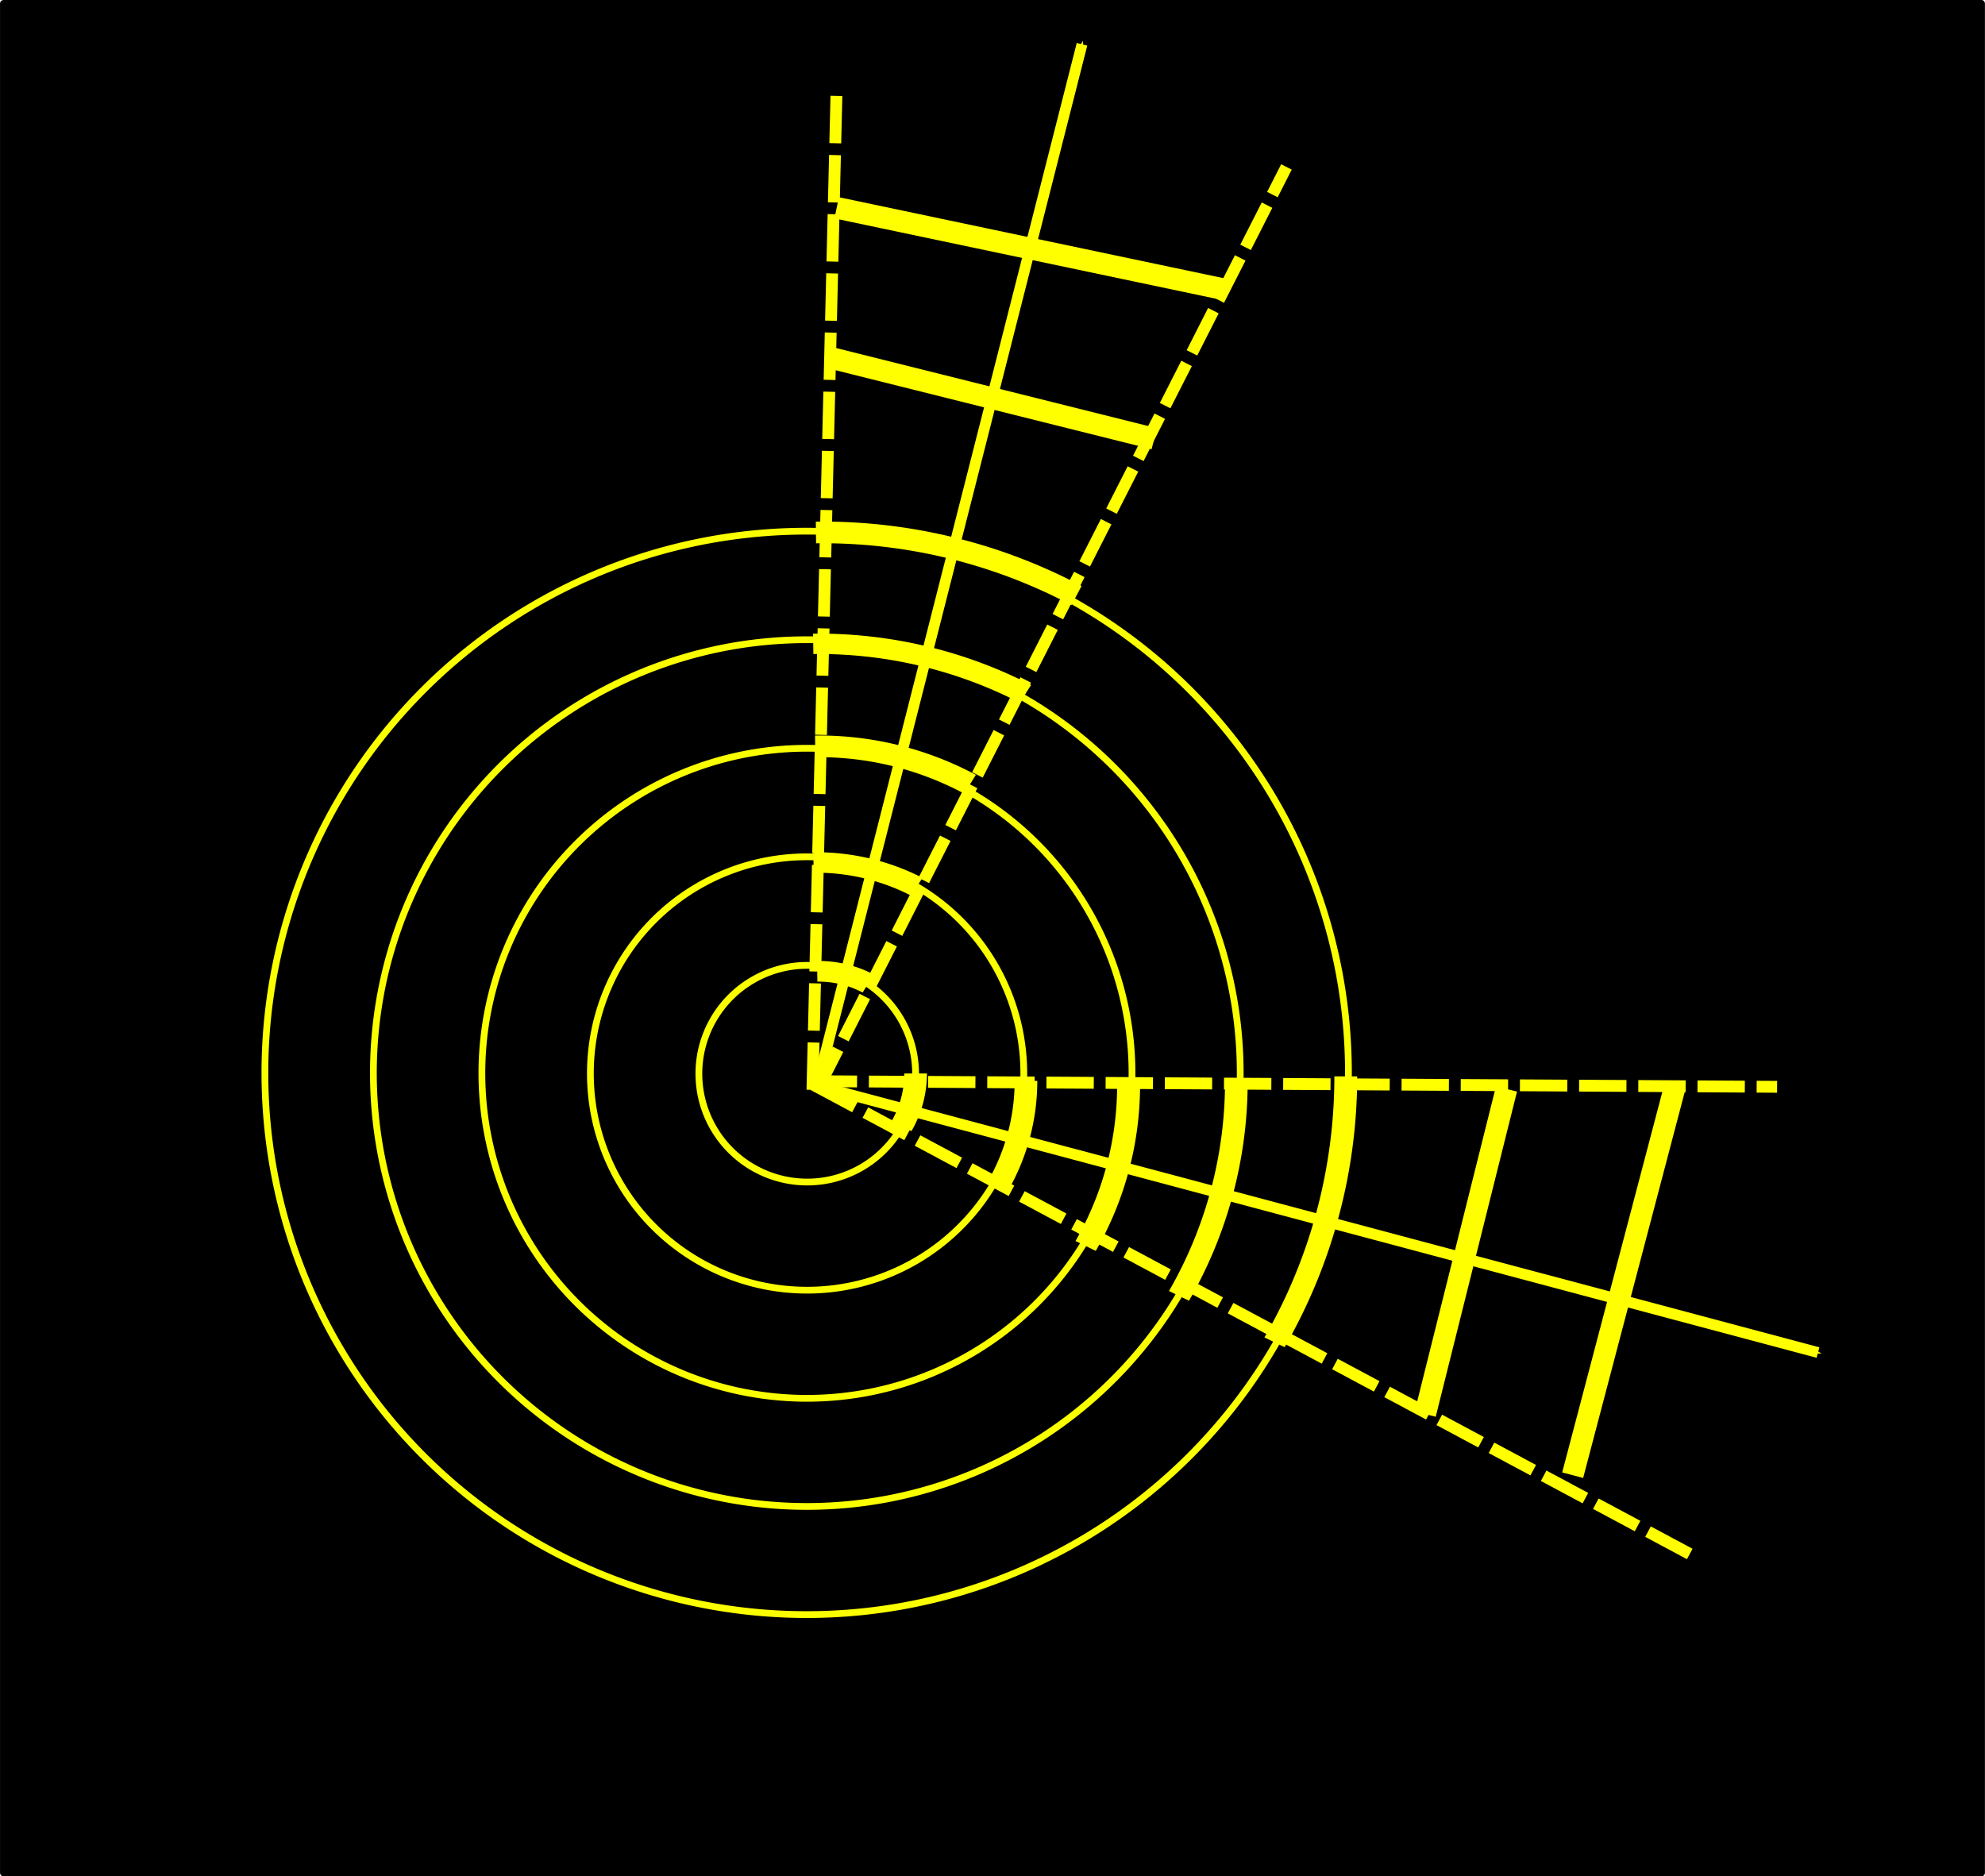
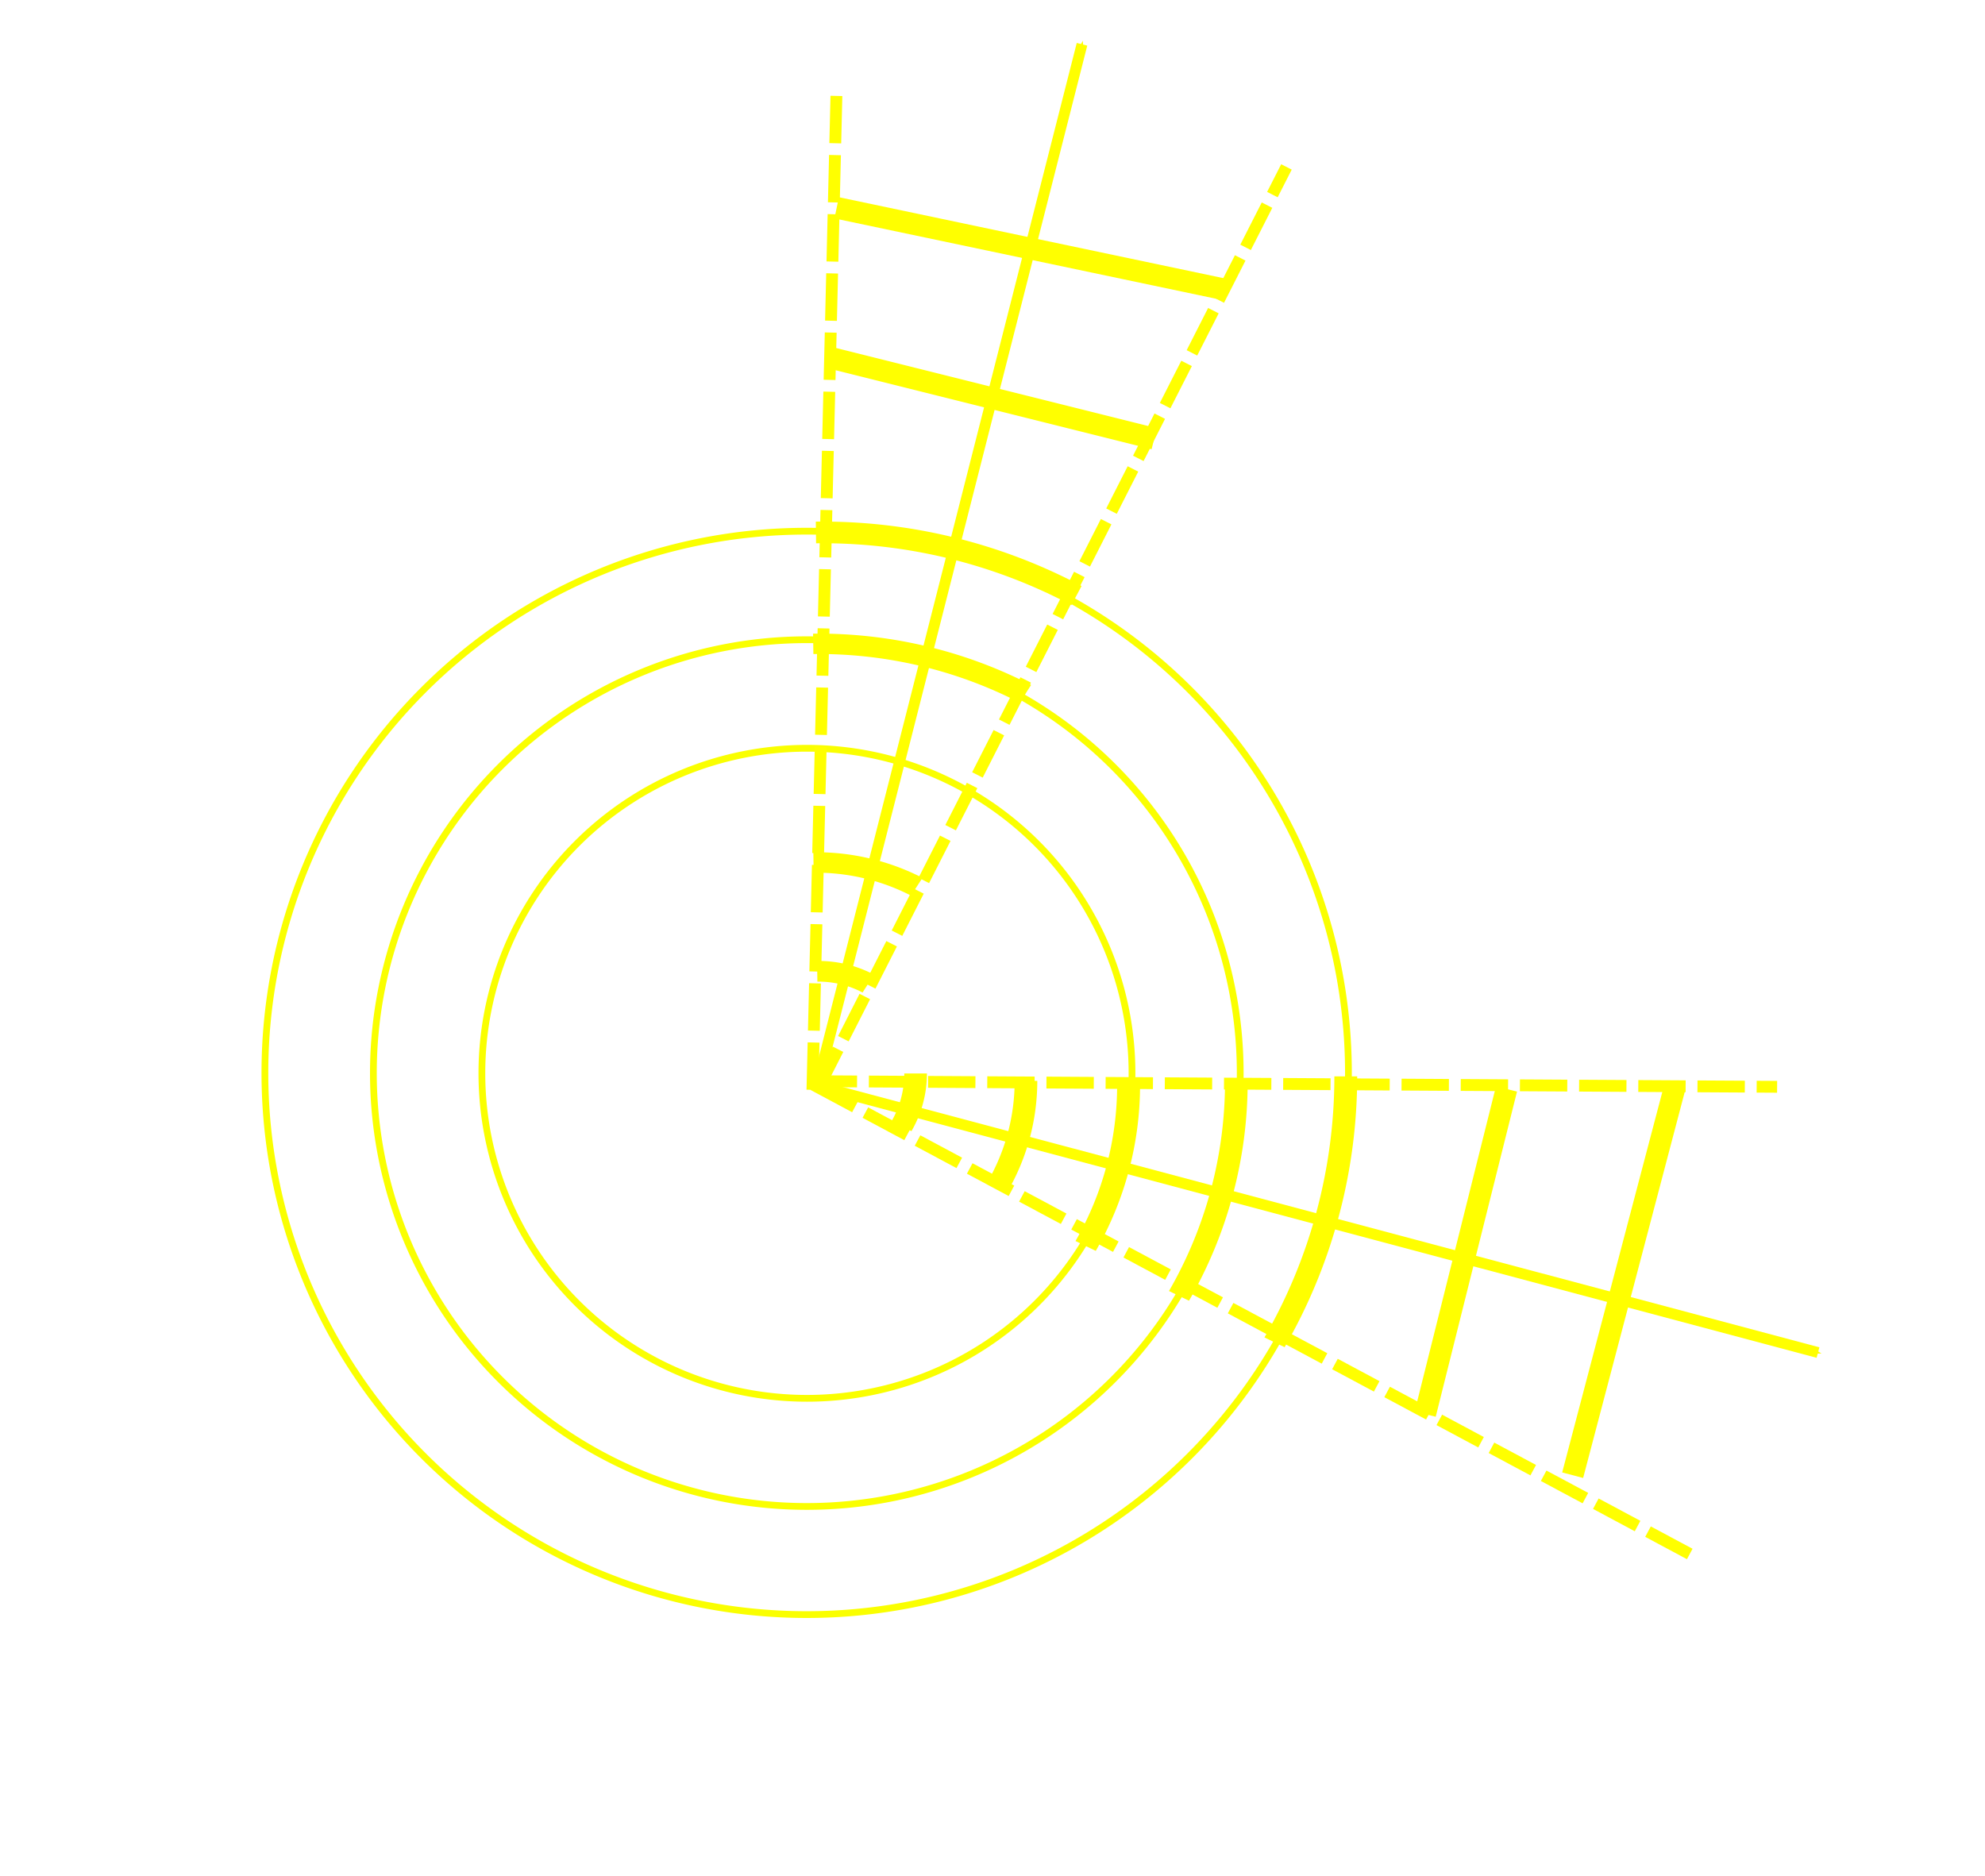
<svg xmlns="http://www.w3.org/2000/svg" xmlns:ns1="http://www.inkscape.org/namespaces/inkscape" xmlns:ns2="http://sodipodi.sourceforge.net/DTD/sodipodi-0.dtd" width="485.469" height="458.938" id="svg3884" version="1.1" ns1:version="0.48.5 r10040" ns1:export-filename="/home/benoit/ens/HTML5/monabiphot/figures/2Dwave.png" ns1:export-xdpi="100" ns1:export-ydpi="100" ns2:docname="2Dwave.svg">
  <ns2:namedview id="base" pagecolor="#ffffff" bordercolor="#666666" borderopacity="1.0" ns1:pageopacity="0.0" ns1:pageshadow="2" ns1:zoom="1.4" ns1:cx="305.22" ns1:cy="163.236" ns1:document-units="px" ns1:current-layer="layer2" showgrid="true" ns1:snap-global="true" ns1:window-width="1366" ns1:window-height="702" ns1:window-x="0" ns1:window-y="27" ns1:window-maximized="1" ns1:snap-from-guide="false" gridtolerance="10" ns1:snap-grids="true" ns1:snap-to-guides="false" ns1:snap-page="false" fit-margin-top="0" fit-margin-left="0" fit-margin-right="0" fit-margin-bottom="0">
    <ns1:grid snapvisiblegridlinesonly="true" enabled="true" visible="true" empspacing="5" id="grid3892" type="xygrid" originx="-175.375px" originy="-251.893px" />
  </ns2:namedview>
  <defs id="defs3886">
    <ns1:path-effect effect="spiro" id="path-effect4579" is_visible="true" />
    <marker style="overflow:visible" id="Arrow1Mend" refX="0" refY="0" orient="auto" ns1:stockid="Arrow1Mend">
      <path transform="matrix(-0.4,0,0,-0.4,-4,0)" style="fill-rule:evenodd;stroke:#000000;stroke-width:1pt" d="M 0,0 5,-5 -12.5,0 5,5 0,0 z" id="path3824" ns1:connector-curvature="0" />
    </marker>
    <ns1:path-effect is_visible="true" id="path-effect4580" effect="spiro" />
    <ns1:path-effect is_visible="true" id="path-effect4576" effect="spiro" />
    <ns1:path-effect is_visible="true" id="path-effect4576-0" effect="spiro" />
    <ns1:path-effect is_visible="true" id="path-effect4576-4" effect="spiro" />
    <marker style="overflow:visible" id="Arrow1Mendd" refX="0" refY="0" orient="auto" ns1:stockid="Arrow1Mendd">
      <path transform="matrix(-0.4,0,0,-0.4,-4,0)" style="fill:#ffff00;fill-rule:evenodd;stroke:#ffff00;stroke-width:1pt" d="M 0,0 5,-5 -12.5,0 5,5 0,0 z" id="path4446" ns1:connector-curvature="0" />
    </marker>
    <ns1:path-effect is_visible="true" id="path-effect4576-0-4" effect="spiro" />
    <ns1:path-effect is_visible="true" id="path-effect4576-0-4-3" effect="spiro" />
    <marker style="overflow:visible" id="Arrow1Mendd-2" refX="0" refY="0" orient="auto" ns1:stockid="Arrow1Mendd">
      <path ns1:connector-curvature="0" transform="matrix(-0.4,0,0,-0.4,-4,0)" style="fill:#ffff00;fill-rule:evenodd;stroke:#ffff00;stroke-width:1pt" d="M 0,0 5,-5 -12.5,0 5,5 0,0 z" id="path4446-2" />
    </marker>
    <ns1:path-effect is_visible="true" id="path-effect4576-4-7" effect="spiro" />
    <ns1:path-effect effect="spiro" id="path-effect4579-4" is_visible="true" />
    <ns1:path-effect effect="spiro" id="path-effect4579-49" is_visible="true" />
    <ns1:path-effect effect="spiro" id="path-effect4579-4-2" is_visible="true" />
  </defs>
  <g style="display:inline" ns1:label="fond" id="layer4" ns1:groupmode="layer" transform="translate(-175.375,-341.531)">
-     <rect ry="0.016" y="342.362" x="176.209" height="457.282" width="483.791" id="rect4463" style="fill:#000000;fill-opacity:1;stroke:#000000;stroke-width:1.657;stroke-linejoin:miter;stroke-miterlimit:4;stroke-opacity:1;stroke-dasharray:none;stroke-dashoffset:0" />
-   </g>
+     </g>
  <g id="layer1" ns1:groupmode="layer" ns1:label="Calque1" style="display:inline" transform="translate(-175.375,-341.531)">
    <path transform="matrix(1.325,0,0,1.325,-130.84,-124.794)" d="M 480,550 A 100,100 0 1 1 280,550 100,100 0 1 1 480,550 z" ns2:ry="100" ns2:rx="100" ns2:cy="550" ns2:cx="380" id="path3894" style="fill:none;stroke:#faff00;stroke-width:1.25;stroke-linejoin:miter;stroke-miterlimit:4;stroke-opacity:1;stroke-dasharray:none;stroke-dashoffset:0" ns2:type="arc" />
    <path d="M 480,550 A 100,100 0 1 1 280,550 100,100 0 1 1 480,550 z" ns2:ry="100" ns2:rx="100" ns2:cy="550" ns2:cx="380" id="path3894-8" style="fill:none;stroke:#faff00;stroke-width:1.56;stroke-linejoin:miter;stroke-miterlimit:4;stroke-opacity:1;stroke-dasharray:none;stroke-dashoffset:0" ns2:type="arc" transform="matrix(1.06,0,0,1.06,-30.106,21.006)" />
    <path d="M 480,550 A 100,100 0 1 1 280,550 100,100 0 1 1 480,550 z" ns2:ry="100" ns2:rx="100" ns2:cy="550" ns2:cx="380" id="path3894-3" style="fill:none;stroke:#faff00;stroke-width:2.08;stroke-linejoin:miter;stroke-miterlimit:4;stroke-opacity:1;stroke-dasharray:none;stroke-dashoffset:0" ns2:type="arc" transform="matrix(0.795,0,0,0.795,70.629,166.806)" />
-     <path d="M 480,550 A 100,100 0 1 1 280,550 100,100 0 1 1 480,550 z" ns2:ry="100" ns2:rx="100" ns2:cy="550" ns2:cx="380" id="path3894-6" style="fill:none;stroke:#faff00;stroke-width:6.25;stroke-linejoin:miter;stroke-miterlimit:4;stroke-opacity:1;stroke-dasharray:none;stroke-dashoffset:0" ns2:type="arc" transform="matrix(0.265,0,0,0.265,272.098,458.406)" />
-     <path d="M 480,550 A 100,100 0 1 1 280,550 100,100 0 1 1 480,550 z" ns2:ry="100" ns2:rx="100" ns2:cy="550" ns2:cx="380" id="path3894-2" style="fill:none;stroke:#faff00;stroke-width:3.12;stroke-linejoin:miter;stroke-miterlimit:4;stroke-opacity:1;stroke-dasharray:none;stroke-dashoffset:0" ns2:type="arc" transform="matrix(0.53,0,0,0.53,171.363,312.606)" />
+     <path d="M 480,550 z" ns2:ry="100" ns2:rx="100" ns2:cy="550" ns2:cx="380" id="path3894-6" style="fill:none;stroke:#faff00;stroke-width:6.25;stroke-linejoin:miter;stroke-miterlimit:4;stroke-opacity:1;stroke-dasharray:none;stroke-dashoffset:0" ns2:type="arc" transform="matrix(0.265,0,0,0.265,272.098,458.406)" />
  </g>
  <g ns1:label="Calque2" id="layer5" ns1:groupmode="layer" transform="translate(-175.375,-341.531)" style="display:inline" />
  <g ns1:groupmode="layer" id="layer2" ns1:label="Calque3" transform="translate(-34,19.844)" style="display:inline">
    <path transform="matrix(1.174,0,0,1.076,-167.058,-252.233)" d="M 362,460 A 22,24 0 0 1 359.053,472" ns2:ry="24" ns2:rx="22" ns2:cy="460" ns2:cx="340" id="path4498-1" style="display:inline;fill:none;stroke:#ffff00;stroke-width:4.719;stroke-linejoin:miter;stroke-miterlimit:4;stroke-opacity:1;stroke-dasharray:none;stroke-dashoffset:0" ns2:type="arc" ns2:start="0" ns2:end="0.523599" ns2:open="true" />
    <path transform="matrix(5.912,0,0,5.42,-1777.01,-2249.76)" d="M 362,460 A 22,24 0 0 1 359.053,472" ns2:ry="24" ns2:rx="22" ns2:cy="460" ns2:cx="340" id="path4498-4" style="display:inline;fill:none;stroke:#ffff00;stroke-width:0.944;stroke-linejoin:miter;stroke-miterlimit:4;stroke-opacity:1;stroke-dasharray:none;stroke-dashoffset:0" ns2:type="arc" ns2:start="0" ns2:end="0.523599" ns2:open="true" />
    <path transform="matrix(2.347,0,0,2.152,-564.693,-745.378)" d="M 362,460 A 22,24 0 0 1 359.053,472" ns2:ry="24" ns2:rx="22" ns2:cy="460" ns2:cx="340" id="path4498-5" style="display:inline;fill:none;stroke:#ffff00;stroke-width:2.359;stroke-linejoin:miter;stroke-miterlimit:4;stroke-opacity:1;stroke-dasharray:none;stroke-dashoffset:0" ns2:type="arc" ns2:start="0" ns2:end="0.523599" ns2:open="true" />
    <path transform="matrix(3.565,0,0,3.281,-980.51,-1263.72)" d="M 362,460 A 22,24 0 0 1 359.053,472" ns2:ry="24" ns2:rx="22" ns2:cy="460" ns2:cx="340" id="path4498-0" style="display:inline;fill:none;stroke:#ffff00;stroke-width:1.573;stroke-linejoin:miter;stroke-miterlimit:4;stroke-opacity:1;stroke-dasharray:none;stroke-dashoffset:0" ns2:type="arc" ns2:start="0" ns2:end="0.523599" ns2:open="true" />
    <path transform="matrix(4.759,0,0,4.362,-1386.39,-1761.74)" d="M 362,460 A 22,24 0 0 1 359.053,472" ns2:ry="24" ns2:rx="22" ns2:cy="460" ns2:cx="340" id="path4498-3" style="display:inline;fill:none;stroke:#ffff00;stroke-width:1.164;stroke-linejoin:miter;stroke-miterlimit:4;stroke-opacity:1;stroke-dasharray:none;stroke-dashoffset:0" ns2:type="arc" ns2:start="0" ns2:end="0.523599" ns2:open="true" />
    <path transform="translate(-141.375,-361.375)" ns2:nodetypes="cc" ns1:connector-curvature="0" ns1:original-d="M 373.403,605.984 610,607.362" ns1:path-effect="#path-effect4576-0-4" id="path4574-6-6" d="M 373.403,605.984 610,607.362" style="display:inline;fill:none;stroke:#ffff00;stroke-width:2.895;stroke-linecap:butt;stroke-linejoin:miter;stroke-miterlimit:4;stroke-opacity:1;stroke-dasharray:11.58, 2.895;stroke-dashoffset:0" />
    <path transform="translate(-141.375,-361.375)" ns2:nodetypes="cc" ns1:connector-curvature="0" ns1:original-d="M 374.255,606.837 C 433.252,607.493 459.597,807.759 590,722.362" ns1:path-effect="#path-effect4576-0-4-3" id="path4574-6-6-8" d="M 374.255,606.837 590,722.362" style="display:inline;fill:none;stroke:#ffff00;stroke-width:2.895;stroke-linecap:butt;stroke-linejoin:miter;stroke-miterlimit:4;stroke-opacity:1;stroke-dasharray:11.58, 2.895;stroke-dashoffset:0" />
    <path transform="translate(-141.375,-361.375)" ns2:nodetypes="cc" ns1:connector-curvature="0" ns1:original-d="M 378.134,607.892 C 378.134,555.203 765.3,1418.47 620,672.362" ns1:path-effect="#path-effect4576-4-7" id="path4574-4-1" d="M 378.134,607.892 620,672.362" style="display:inline;fill:#ffff00;fill-opacity:1;stroke:#ffff00;stroke-width:2.651;stroke-linecap:butt;stroke-linejoin:miter;stroke-miterlimit:4;stroke-opacity:1;stroke-dasharray:none;stroke-dashoffset:0;marker-end:url(#Arrow1Mendd)" />
  </g>
  <g ns1:groupmode="layer" id="layer3" ns1:label="Calque4" transform="translate(-34,19.844)" style="display:inline">
    <path transform="translate(-141.375,-361.375)" style="fill:none;stroke:#ffff00;stroke-width:5.302;stroke-linecap:butt;stroke-linejoin:miter;stroke-miterlimit:4;stroke-opacity:1;stroke-dasharray:none;display:inline" d="M 543.816,607.892 523.934,687.42" id="path4577-3" ns1:path-effect="#path-effect4579-4" ns1:original-d="M 543.816,607.892 523.934,687.42" ns1:connector-curvature="0" ns2:nodetypes="cc" />
  </g>
  <g ns1:groupmode="layer" id="layer6" ns1:label="Calque5" transform="translate(-34,19.844)" style="display:inline">
    <path transform="translate(-141.375,-361.375)" style="fill:none;stroke:#ffff00;stroke-width:5.302;stroke-linecap:butt;stroke-linejoin:miter;stroke-miterlimit:4;stroke-opacity:1;stroke-dasharray:none;display:inline" d="M 585,607.362 560,702.362" id="path4577-3-7" ns1:path-effect="#path-effect4579-4-2" ns1:original-d="M 585,607.362 560,702.362" ns1:connector-curvature="0" ns2:nodetypes="cc" />
  </g>
  <g ns1:groupmode="layer" id="layer7" ns1:label="Calque6" style="display:inline">
    <path ns2:open="true" ns2:end="5.2" ns2:start="4.7" d="M 378.761,450.008 A 100,100 0 0 1 426.852,461.655" ns2:ry="100" ns2:rx="100" ns2:cy="550" ns2:cx="380" id="path3894-65" style="fill:none;stroke:#ffff00;stroke-width:4;stroke-linejoin:miter;stroke-miterlimit:4;stroke-opacity:1;stroke-dasharray:none;stroke-dashoffset:0;display:inline" ns2:type="arc" transform="matrix(1.325,0,0,1.325,-302.302,-466.022)" />
    <path ns2:open="true" ns2:end="5.2" ns2:start="4.7" transform="matrix(4.904,0,0,4.374,-1467.13,-1749.59)" d="M 339.727,436.002 A 22,24 0 0 1 350.307,438.797" ns2:ry="24" ns2:rx="22" ns2:cy="460" ns2:cx="340" id="path4498" style="fill:none;stroke:#ffff00;stroke-width:1.14;stroke-linejoin:miter;stroke-miterlimit:4;stroke-opacity:1;stroke-dasharray:none;stroke-dashoffset:0;display:inline" ns2:type="arc" />
    <path ns2:open="true" ns2:end="5.2" ns2:start="4.7" transform="matrix(1.18,0,0,1.074,-201.008,-230.69)" d="M 339.727,436.002 A 22,24 0 0 1 350.307,438.797" ns2:ry="24" ns2:rx="22" ns2:cy="460" ns2:cx="340" id="path4498-00" style="fill:none;stroke:#ffff00;stroke-width:4.71;stroke-linejoin:miter;stroke-miterlimit:4;stroke-opacity:1;stroke-dasharray:none;stroke-dashoffset:0;display:inline" ns2:type="arc" />
    <path ns2:open="true" ns2:end="5.2" ns2:start="4.7" transform="matrix(2.386,0,0,2.121,-611.632,-713.799)" d="M 339.727,436.002 A 22,24 0 0 1 350.307,438.797" ns2:ry="24" ns2:rx="22" ns2:cy="460" ns2:cx="340" id="path4498-7" style="fill:none;stroke:#ffff00;stroke-width:2.36;stroke-linejoin:miter;stroke-miterlimit:4;stroke-opacity:1;stroke-dasharray:none;stroke-dashoffset:0;display:inline" ns2:type="arc" />
-     <path ns2:open="true" ns2:end="5.2" ns2:start="4.7" transform="matrix(3.579,0,0,3.314,-1016.51,-1262.35)" d="M 339.727,436.002 A 22,24 0 0 1 350.307,438.797" ns2:ry="24" ns2:rx="22" ns2:cy="460" ns2:cx="340" id="path4498-2" style="fill:none;stroke:#ffff00;stroke-width:1.6;stroke-linejoin:miter;stroke-miterlimit:4;stroke-opacity:1;stroke-dasharray:none;stroke-dashoffset:0;display:inline" ns2:type="arc" />
    <path transform="translate(-175.375,-341.531)" ns1:connector-curvature="0" ns1:original-d="M 374.072,608.101 380,362.362" ns1:path-effect="#path-effect4576" id="path4574" d="M 374.072,608.101 380,362.362" style="fill:none;stroke:#ffff00;stroke-width:2.895;stroke-linecap:butt;stroke-linejoin:miter;stroke-miterlimit:4;stroke-opacity:1;stroke-dasharray:11.58, 2.895;stroke-dashoffset:0;display:inline" ns2:nodetypes="cc" />
    <path transform="translate(-175.375,-341.531)" ns2:nodetypes="cc" ns1:connector-curvature="0" ns1:original-d="M 375.077,608.501 490,382.362" ns1:path-effect="#path-effect4576-0" id="path4574-6" d="M 375.077,608.501 490,382.362" style="fill:none;stroke:#ffff00;stroke-width:2.895;stroke-linecap:butt;stroke-linejoin:miter;stroke-miterlimit:4;stroke-opacity:1;stroke-dasharray:11.58, 2.895;stroke-dashoffset:0;display:inline" />
    <path transform="translate(-175.375,-341.531)" ns2:nodetypes="cc" ns1:connector-curvature="0" ns1:original-d="M 375.075,607.663 C 375.075,554.974 468.708,350.329 440,352.362" ns1:path-effect="#path-effect4576-4" id="path4574-4" d="M 375.075,607.663 440,352.362" style="fill:#ffff00;fill-opacity:1;stroke:#ffff00;stroke-width:2.651;stroke-linecap:butt;stroke-linejoin:miter;stroke-miterlimit:4;stroke-opacity:1;stroke-dasharray:none;stroke-dashoffset:0;marker-end:url(#Arrow1Mendd);display:inline" />
    <path transform="translate(-175.375,-341.531)" style="fill:none;stroke:#ffff00;stroke-width:5.302;stroke-linecap:butt;stroke-linejoin:miter;stroke-miterlimit:4;stroke-opacity:1;stroke-dasharray:none;display:inline" d="M 378.134,428.956 457.662,448.838" id="path4577" ns1:path-effect="#path-effect4579" ns1:original-d="M 378.134,428.956 457.662,448.838" ns1:connector-curvature="0" ns2:nodetypes="cc" />
    <path transform="translate(-175.375,-341.531)" style="fill:none;stroke:#ffff00;stroke-width:5.302;stroke-linecap:butt;stroke-linejoin:miter;stroke-miterlimit:4;stroke-opacity:1;stroke-dasharray:none;display:inline" d="M 380,392.362 475,412.362" id="path4577-2" ns1:path-effect="#path-effect4579-49" ns1:original-d="M 380,392.362 475,412.362" ns1:connector-curvature="0" ns2:nodetypes="cc" />
  </g>
</svg>